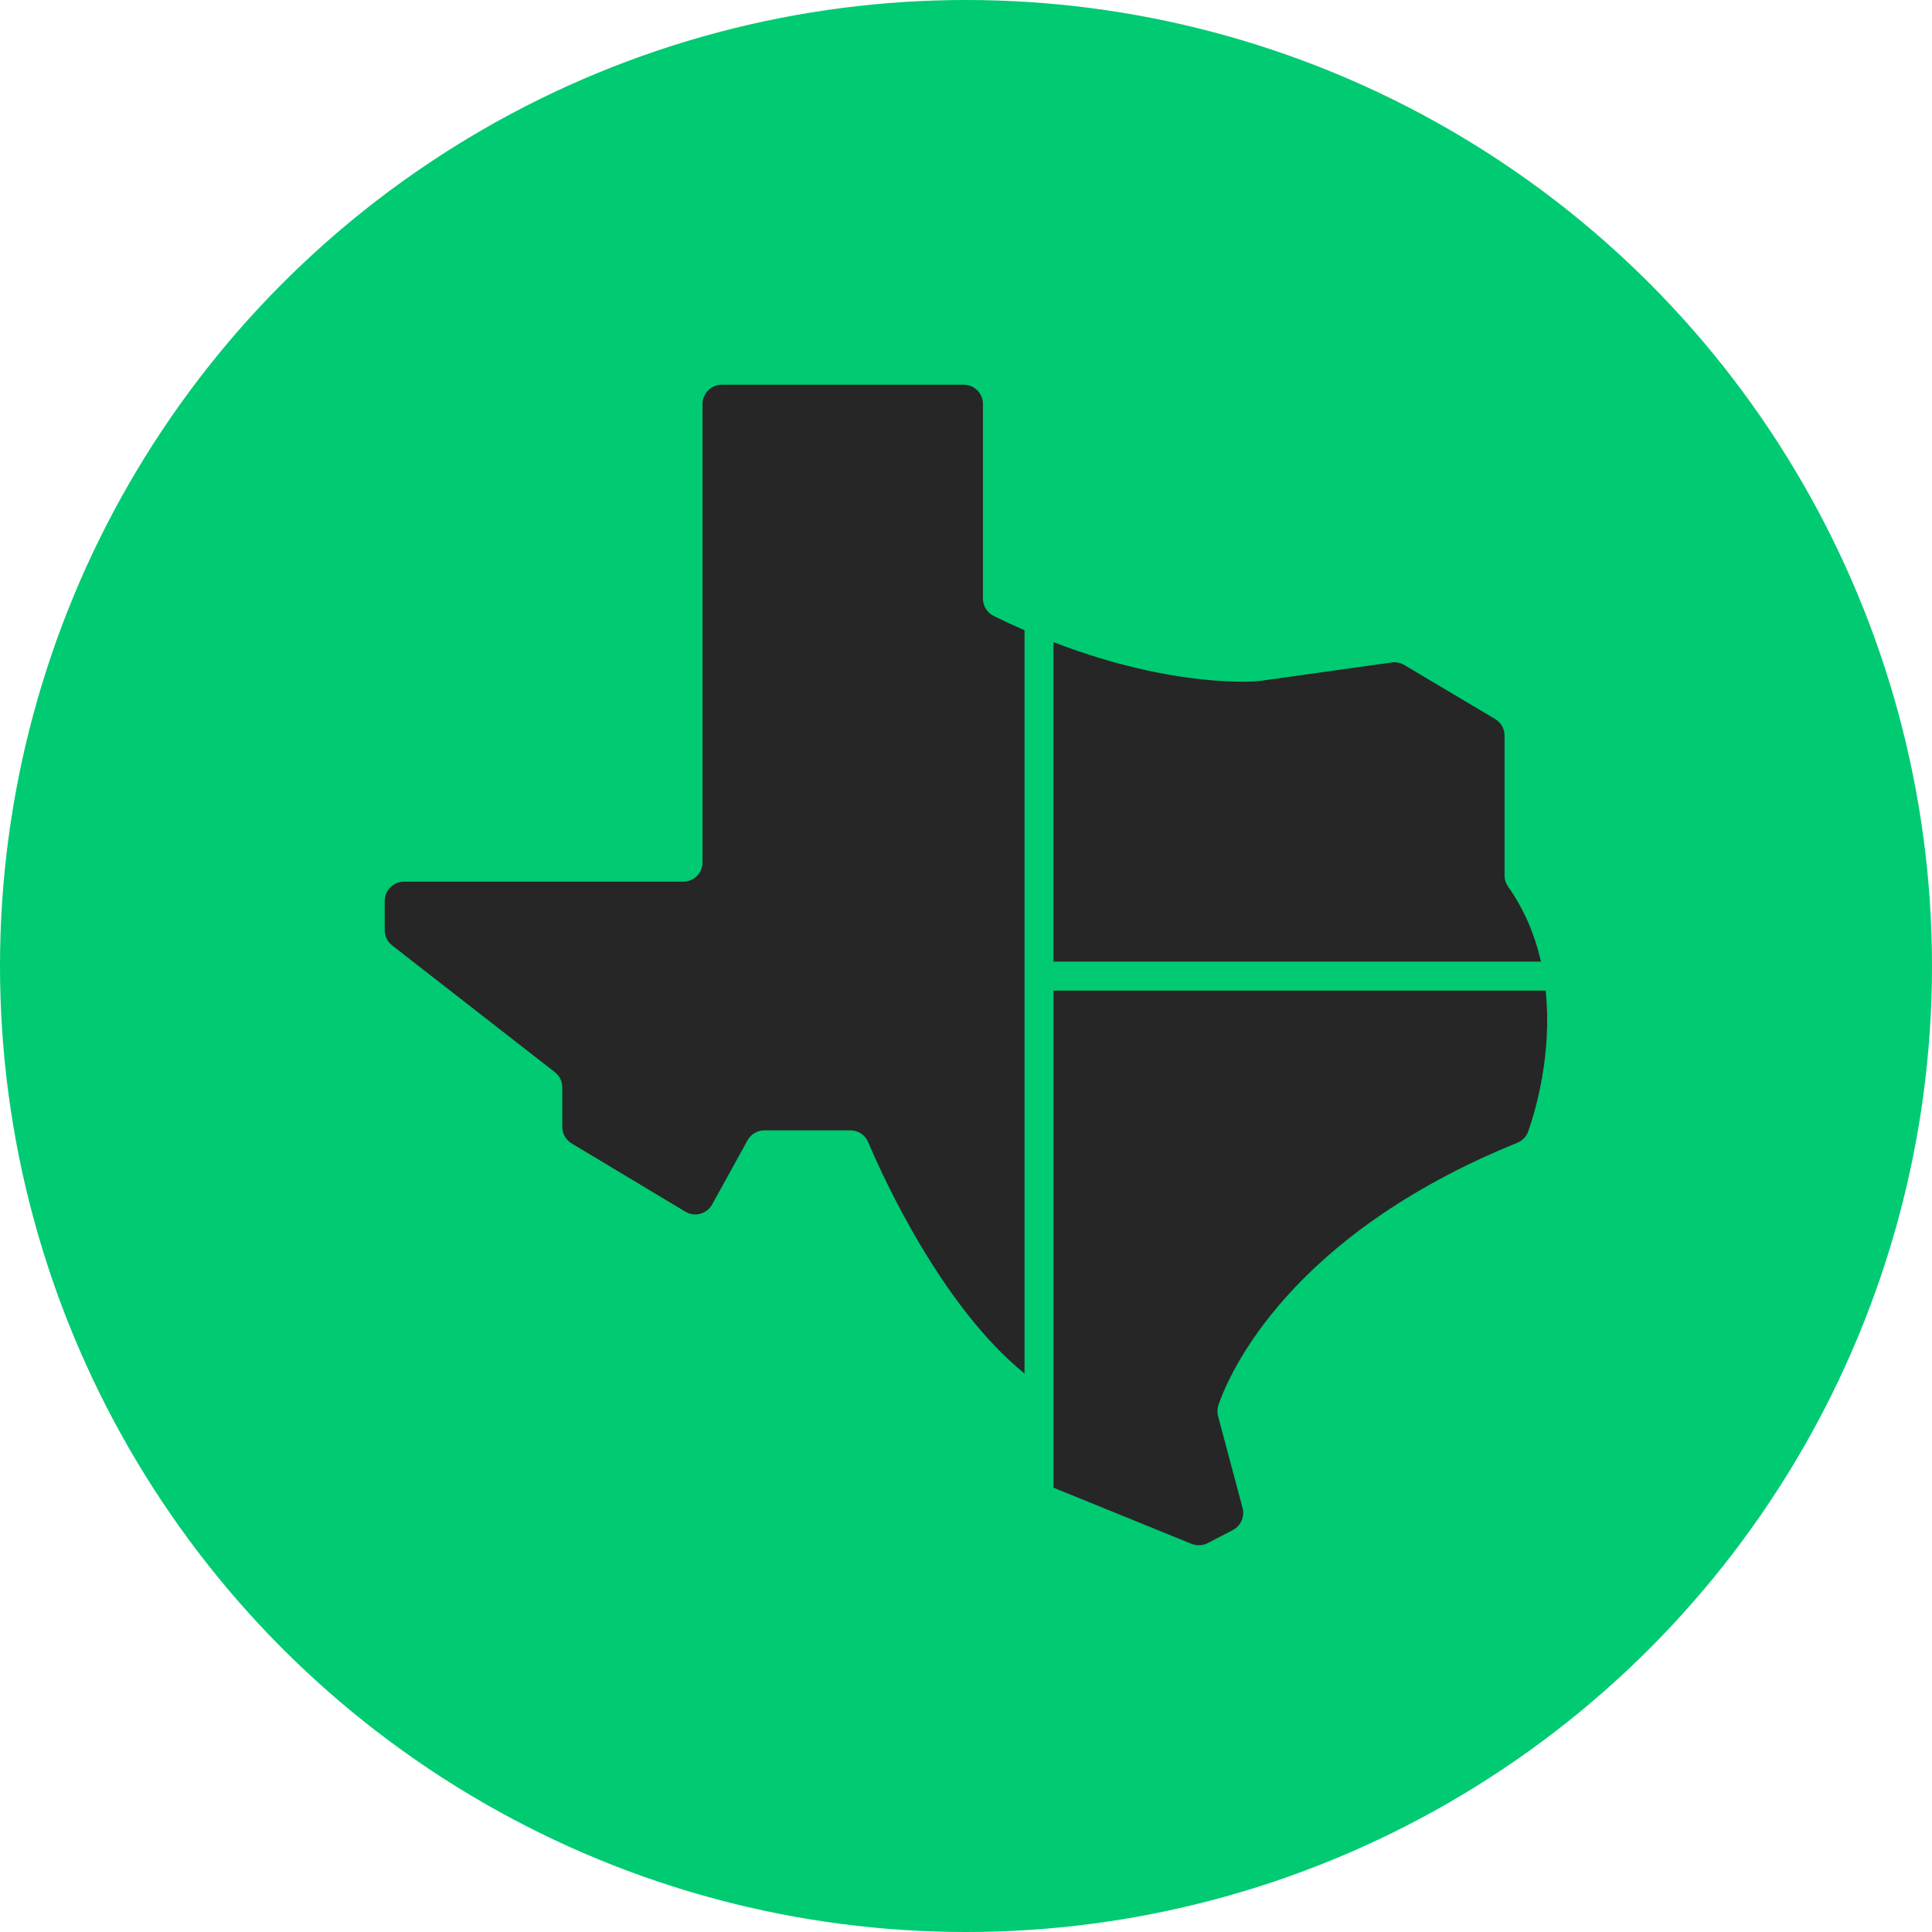
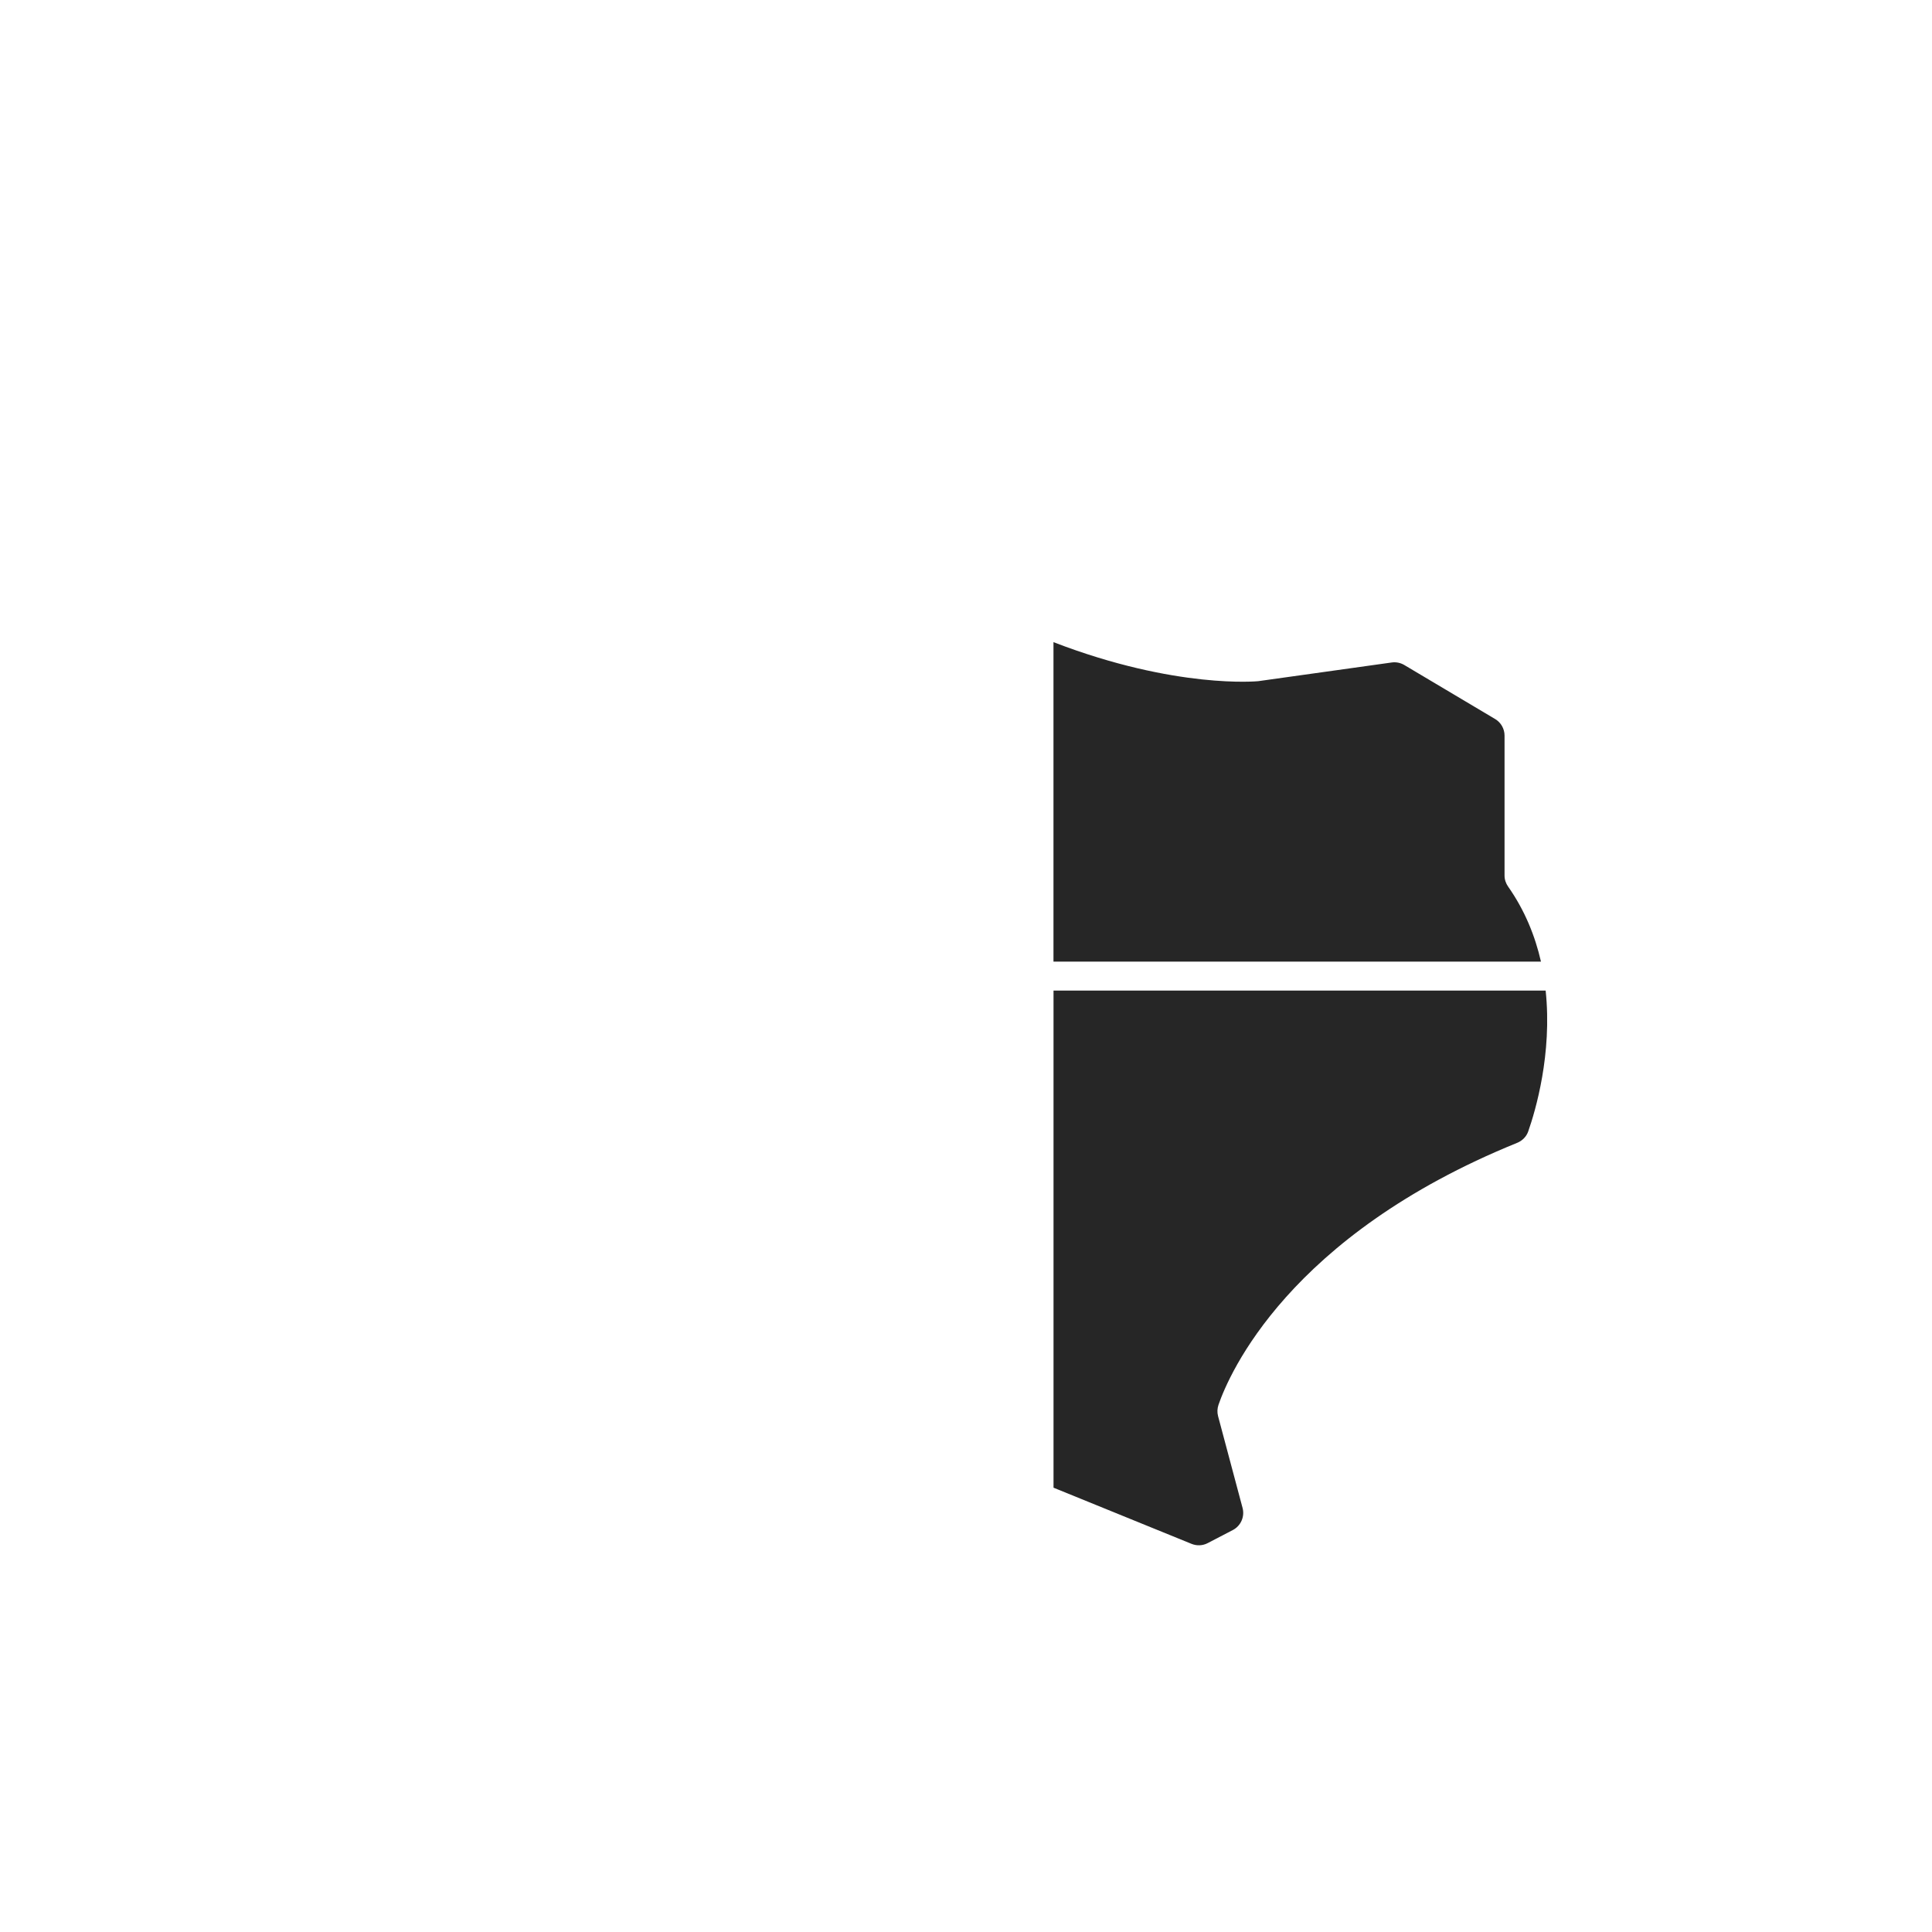
<svg xmlns="http://www.w3.org/2000/svg" id="Layer_1" data-name="Layer 1" viewBox="0 0 400 400">
  <defs>
    <style>
      .cls-1 {
        fill: #00ca72;
      }

      .cls-2 {
        fill: #262626;
      }
    </style>
  </defs>
-   <circle class="cls-1" cx="200" cy="200" r="200" />
  <g>
    <path class="cls-2" d="M218.12,199.09h100.92c-1.2-5.25-3.31-10.56-6.8-15.53-.47-.67-.74-1.46-.74-2.27v-28.99c0-1.41-.74-2.72-1.96-3.44l-18.8-11.18c-.78-.46-1.7-.65-2.6-.52l-27.64,3.87s-16.99,1.71-42.39-8.08v66.14Z" />
-     <path class="cls-2" d="M212.12,130.49c-2.08-.91-4.2-1.88-6.37-2.95-1.37-.67-2.24-2.09-2.24-3.61v-40.28c0-2.21-1.79-4-4-4h-50.06c-2.21,0-4,1.79-4,4v94.89c0,2.21-1.79,4-4,4h-57.8c-2.21,0-4,1.79-4,4v6.04c0,1.23.57,2.4,1.54,3.16l33.69,26.24c.97.76,1.54,1.92,1.54,3.16v8.17c0,1.41.74,2.71,1.94,3.43l23.53,14.12c1.94,1.17,4.47.49,5.56-1.5l7.31-13.26c.7-1.28,2.05-2.07,3.5-2.07h17.8c1.6,0,3.04.93,3.67,2.41,3.42,8.04,15.45,34.2,32.39,47.93v-153.87Z" />
    <path class="cls-2" d="M218.12,205.09v102.92l28.58,11.63c1.09.44,2.31.39,3.35-.16l5.19-2.7c1.66-.86,2.5-2.77,2.02-4.58l-5.07-19c-.21-.78-.17-1.6.09-2.36,2.17-6.28,14.41-34.99,61.84-54.23,1.05-.43,1.89-1.27,2.27-2.33,1.5-4.26,5.01-16.09,3.62-29.19h-101.89Z" />
  </g>
</svg>